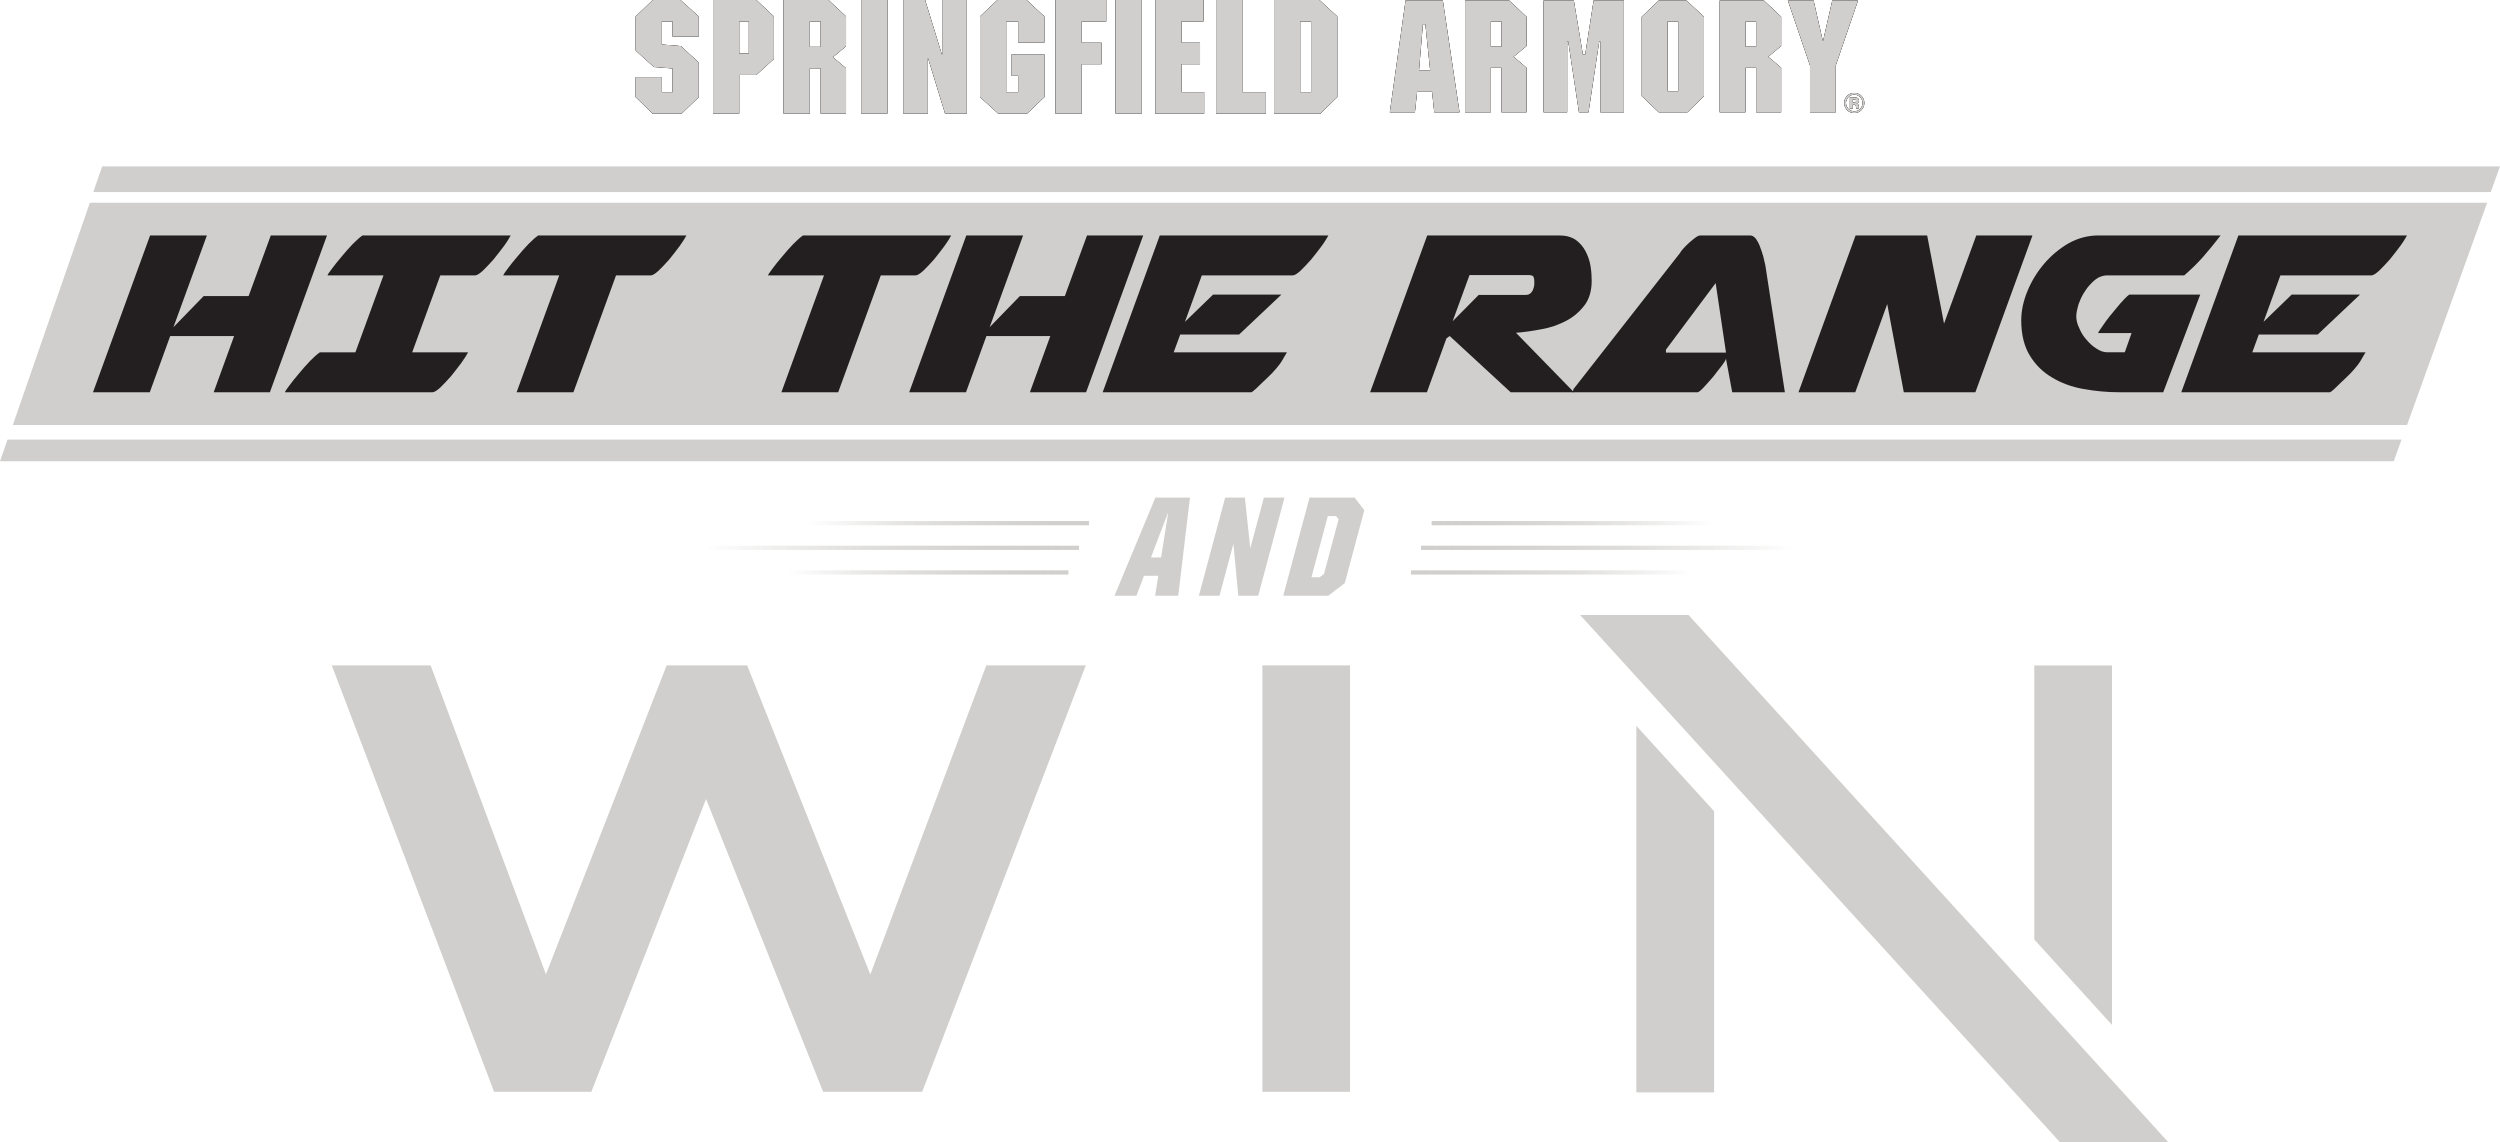
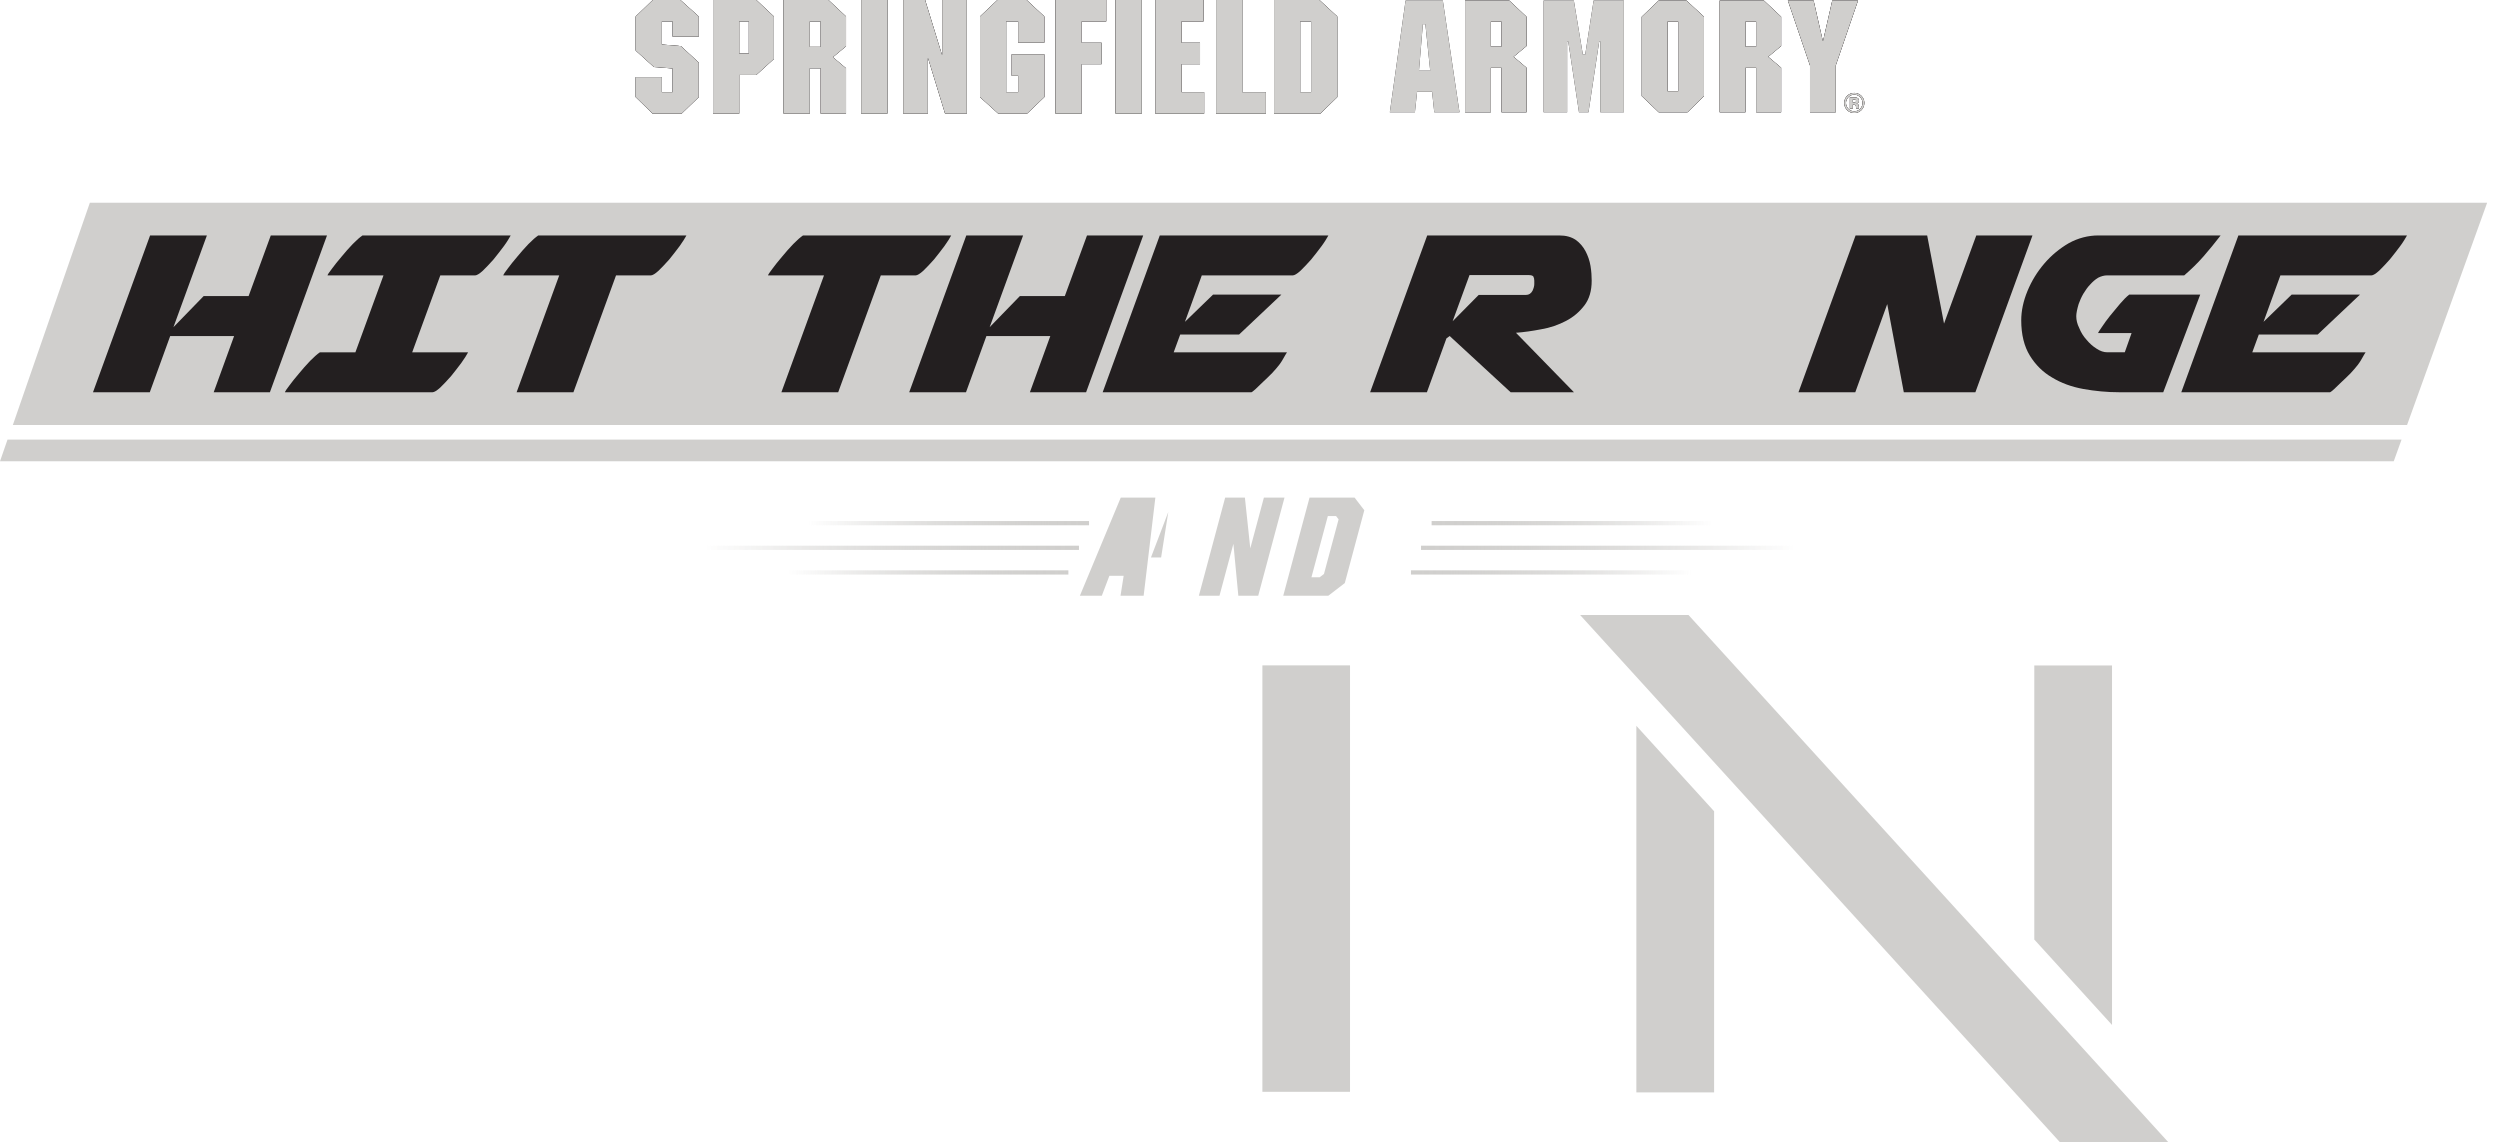
<svg xmlns="http://www.w3.org/2000/svg" xmlns:xlink="http://www.w3.org/1999/xlink" id="a" viewBox="0 0 3491.69 1595.19">
  <defs>
    <linearGradient id="b" x1="983.27" y1="765.11" x2="1506.99" y2="765.11" gradientUnits="userSpaceOnUse">
      <stop offset="0" stop-color="#d0cfcd" stop-opacity="0" />
      <stop offset=".01" stop-color="#d0cfcd" stop-opacity=".02" />
      <stop offset=".16" stop-color="#d0cfcd" stop-opacity=".28" />
      <stop offset=".3" stop-color="#d0cfcd" stop-opacity=".5" />
      <stop offset=".44" stop-color="#d0cfcd" stop-opacity=".68" />
      <stop offset=".59" stop-color="#d0cfcd" stop-opacity=".82" />
      <stop offset=".73" stop-color="#d0cfcd" stop-opacity=".92" />
      <stop offset=".87" stop-color="#d0cfcd" stop-opacity=".98" />
      <stop offset="1" stop-color="#d0cfcd" />
    </linearGradient>
    <linearGradient id="c" x1="1128.59" y1="730.69" x2="1521.03" y2="730.69" xlink:href="#b" />
    <linearGradient id="d" x1="1099.75" y1="799.52" x2="1492.19" y2="799.52" xlink:href="#b" />
    <linearGradient id="e" x1="2179.93" y1="837.76" x2="2703.65" y2="837.76" gradientTransform="translate(4688.35 1602.86) rotate(-180)" xlink:href="#b" />
    <linearGradient id="f" x1="2325.25" y1="803.34" x2="2717.69" y2="803.34" gradientTransform="translate(4688.35 1602.86) rotate(-180)" xlink:href="#b" />
    <linearGradient id="g" x1="2296.41" y1="872.18" x2="2688.85" y2="872.18" gradientTransform="translate(4688.35 1602.86) rotate(-180)" xlink:href="#b" />
  </defs>
  <rect x="1202.83" width="36.51" height="158.65" style="fill:#231f20;" />
  <path d="m1094.43,0v158.65h36.51v-63.28h15.27v63.28h35.4v-63.28l-18.37-15.49,18.37-15.27V23.01l-24.56-23.01h-62.62Zm51.77,65.49h-15.27V29.87h15.27v35.62Z" style="fill:#231f20;" />
  <path d="m995.9,0v158.65h36.51v-53.99h23.9l24.56-22.35V23.01l-24.56-23.01h-60.41Zm50.01,74.79h-13.5V29.87h13.5v44.92Z" style="fill:#231f20;" />
  <polygon points="911.75 0 887.85 23.01 887.85 70.58 913.3 93.6 939.41 95.59 939.41 128.77 924.36 128.77 924.36 107.76 887.85 107.76 887.85 135.63 911.53 158.65 952.02 158.65 975.92 135.63 975.92 87.4 950.91 64.39 924.36 62.17 924.36 29.87 939.41 29.87 939.41 51.11 975.92 51.11 975.92 23.01 950.25 0 911.75 0" style="fill:#231f20;" />
  <polygon points="1474.19 158.65 1510.7 158.65 1510.7 89.61 1538.58 89.61 1538.58 59.74 1510.7 59.74 1510.7 29.87 1545 29.87 1545 0 1474.19 0 1474.19 158.65" style="fill:#231f20;" />
  <polygon points="1735.02 0 1698.51 0 1698.51 158.65 1767.99 158.65 1767.99 128.77 1735.02 128.77 1735.02 0" style="fill:#231f20;" />
  <polygon points="1315.97 76.34 1315.53 76.34 1292.07 0 1261.54 0 1261.54 158.65 1295.84 158.65 1295.84 81.43 1296.28 81.43 1319.96 158.65 1350.27 158.65 1350.27 0 1315.97 0 1315.97 76.34" style="fill:#231f20;" />
  <path d="m1842.71,0h-63.28v158.65h64.61l23.67-23.01V23.01l-25-23.01Zm-11.51,128.77h-15.27V29.87h15.27v98.91Z" style="fill:#231f20;" />
  <polygon points="1650.14 89.61 1676.02 89.61 1676.02 59.74 1650.14 59.74 1650.14 29.87 1680.89 29.87 1680.89 0 1613.63 0 1613.63 158.65 1681.78 158.65 1681.78 128.77 1650.14 128.77 1650.14 89.61" style="fill:#231f20;" />
  <rect x="1558.09" width="36.51" height="158.65" style="fill:#231f20;" />
  <polygon points="1393.1 0 1368.76 23.01 1368.76 135.63 1394.2 158.65 1434.47 158.65 1458.59 135.63 1458.59 75.89 1413.01 75.89 1413.01 105.76 1422.08 105.76 1422.08 128.77 1405.27 128.77 1405.27 29.87 1422.08 29.87 1422.08 59.52 1458.59 59.52 1458.59 23.01 1433.81 0 1393.1 0" style="fill:#231f20;" />
  <polygon points="2546.27 57.12 2545.83 57.12 2532.99 .73 2497.07 .73 2527.98 91.51 2527.98 156.83 2563.9 156.83 2563.9 91.51 2595.03 .73 2559.11 .73 2546.27 57.12" style="fill:#231f20;" />
  <path d="m2046.23.73v156.09h35.92v-62.26h15.02v62.26h34.83v-62.26l-18.07-15.24,18.07-15.02V23.37l-24.16-22.64h-61.61Zm50.94,64.44h-15.02V30.12h15.02v35.05Z" style="fill:#231f20;" />
  <path d="m1963.13.73l-21.99,156.09h35.05l3.05-28.74h20.9l3.05,28.74h35.27L2015.16.73h-52.03Zm18.72,97.97l5.44-64.87h3.48l6.75,64.87h-15.67Z" style="fill:#231f20;" />
  <polygon points="2214.02 76.28 2210.76 76.28 2198.13 .73 2155.9 .73 2155.9 156.83 2188.77 156.83 2188.77 57.77 2190.3 57.77 2205.32 156.83 2218.6 156.83 2233.62 57.77 2235.14 57.77 2235.14 156.83 2268.02 156.83 2268.02 .73 2225.78 .73 2214.02 76.28" style="fill:#231f20;" />
  <path d="m2401.86.73v156.09h35.92v-62.26h15.02v62.26h34.83v-62.26l-18.07-15.24,18.07-15.02V23.37l-24.16-22.64h-61.61Zm50.94,64.44h-15.02V30.12h15.02v35.05Z" style="fill:#231f20;" />
  <path d="m2316.76.73l-23.73,22.64v110.81l23.73,22.64h40.06l23.08-22.64V23.37l-24.6-22.64h-38.53Zm27.21,126.7h-15.02V30.12h15.02v97.31Z" style="fill:#231f20;" />
  <path d="m2599.64,153.87c-2.73,2.64-6,3.96-9.82,3.96s-7.27-1.35-9.97-4.05c-2.7-2.7-4.05-6.03-4.05-9.97s1.46-7.51,4.38-10.22c2.74-2.54,5.96-3.81,9.65-3.81s7.18,1.37,9.92,4.11c2.74,2.74,4.11,6.05,4.11,9.92s-1.4,7.34-4.21,10.07Zm-18.06-18.2c-2.23,2.28-3.35,4.99-3.35,8.13s1.14,6.01,3.41,8.28c2.26,2.27,4.99,3.41,8.18,3.41s5.91-1.14,8.17-3.43c2.26-2.3,3.39-5.05,3.39-8.26s-1.12-5.83-3.37-8.13c-2.27-2.33-5-3.5-8.19-3.5s-5.97,1.17-8.24,3.5Zm2.09,15.93v-15.55c.96,0,2.41,0,4.33,0,1.92,0,2.99.02,3.21.03,1.23.09,2.25.35,3.06.8,1.38.76,2.07,2,2.07,3.71,0,1.31-.36,2.25-1.09,2.83-.73.58-1.63.93-2.69,1.04.98.2,1.71.5,2.21.9.91.74,1.37,1.9,1.37,3.49v1.39c0,.15.01.3.03.46.02.15.06.3.11.46l.14.44h-3.88c-.13-.5-.21-1.21-.26-2.15-.05-.94-.13-1.57-.26-1.9-.2-.55-.58-.93-1.14-1.14-.3-.13-.77-.21-1.39-.25l-.89-.06h-.86v5.5h-4.07Zm7.42-12.49c-.56-.22-1.34-.32-2.36-.32h-.99v4.51h1.58c.95,0,1.69-.19,2.23-.57s.8-1,.8-1.85-.42-1.44-1.26-1.77Z" style="fill:#231f20;" />
  <path d="m125.51,283.13L17.94,593.57h3343.94l111.87-310.44H125.51Z" style="fill:#d0cfcd; fill-rule:evenodd;" />
  <polygon points="3354.18 613.99 3343.28 644.28 0 644.28 10.49 613.99 3354.18 613.99 3354.18 613.99" style="fill:#d0cfcd; fill-rule:evenodd;" />
-   <polygon points="142.71 232.42 3491.69 232.42 3478.78 268.26 130.29 268.26 142.71 232.42 142.71 232.42" style="fill:#d0cfcd; fill-rule:evenodd;" />
  <polygon points="129.88 547.84 209.21 547.84 237.72 469.33 326.97 469.33 298.46 547.84 376.96 547.84 456.71 328.85 378.2 328.85 347.21 413.55 284.41 413.55 242.26 456.93 288.95 328.85 209.62 328.85 129.88 547.84 129.88 547.84" style="fill:#231f20; fill-rule:evenodd;" />
  <path d="m398.03,547.84h206.18c2.07,0,5.79-2.07,10.74-6.61,4.55-4.55,9.51-9.5,14.88-15.7,4.96-6.2,9.91-12.4,14.46-18.59,4.54-6.2,7.44-11.16,9.5-14.88h-78.09s39.25-107.43,39.25-107.43h48.76c2.07,0,5.79-2.06,10.74-6.61,4.55-4.55,9.5-9.51,14.88-15.7,4.96-6.2,9.91-12.4,14.46-18.6,4.55-6.19,7.44-11.16,9.5-14.87h-207c-3.72,2.48-8.26,6.61-13.63,11.98-5.37,5.78-10.74,11.56-15.7,17.77-5.37,6.19-9.51,11.56-13.22,16.53-3.72,4.95-5.79,7.85-6.2,9.09v.41h78.09l-39.25,107.43h-49.58c-3.72,2.48-8.26,6.61-13.64,11.98-5.37,5.79-10.74,11.57-15.7,17.77-5.37,6.2-9.51,11.57-13.22,16.53-3.72,4.96-5.78,7.85-6.2,9.09v.41h0Z" style="fill:#231f20; fill-rule:evenodd;" />
  <path d="m721.56,547.84h79.33l59.5-163.21h48.75c2.07,0,5.78-2.06,10.74-6.61,4.55-4.55,9.51-9.51,14.88-15.7,4.96-6.2,9.92-12.4,14.46-18.6,4.54-6.19,7.44-11.16,9.5-14.87h-207c-3.72,2.48-8.27,6.61-13.64,11.98-5.37,5.78-10.74,11.56-15.7,17.77-5.37,6.19-9.51,11.56-13.22,16.53-3.72,4.95-5.78,7.85-6.19,9.09v.41h78.09l-59.5,163.21h0Z" style="fill:#231f20; fill-rule:evenodd;" />
  <path d="m1091.36,547.84h79.33l59.5-163.21h48.76c2.07,0,5.79-2.06,10.75-6.61,4.55-4.55,9.5-9.51,14.87-15.7,4.96-6.2,9.91-12.4,14.46-18.6,4.54-6.19,7.44-11.16,9.5-14.87h-207c-3.72,2.48-8.26,6.61-13.63,11.98-5.37,5.78-10.74,11.56-15.7,17.77-5.37,6.19-9.5,11.56-13.22,16.53-3.72,4.95-5.79,7.85-6.2,9.09v.41h78.09l-59.5,163.21h0Z" style="fill:#231f20; fill-rule:evenodd;" />
  <polygon points="1269.86 547.84 1349.19 547.84 1377.7 469.33 1466.95 469.33 1438.44 547.84 1516.94 547.84 1596.69 328.85 1518.18 328.85 1487.19 413.55 1424.39 413.55 1382.24 456.93 1428.93 328.85 1349.6 328.85 1269.86 547.84 1269.86 547.84" style="fill:#231f20; fill-rule:evenodd;" />
  <path d="m1619.83,328.85l-79.74,218.99h207.83c.41,0,2.07-1.24,5.37-4.13,2.89-2.89,6.61-6.2,10.74-10.33,4.13-3.72,8.26-7.85,12.81-12.4,4.14-4.55,7.44-8.26,9.92-11.57.42-.42.83-1.24,2.07-2.89,1.24-1.65,2.06-3.3,3.31-5.37,1.24-2.07,2.07-3.72,3.31-5.79,1.24-1.66,1.65-2.89,2.06-3.31h-158.25s9.09-24.79,9.09-24.79h82.22l59.09-55.78h-95.45l-39.25,38.01,23.55-64.88h127.26c2.07,0,5.79-2.06,10.74-6.61,4.55-4.55,9.5-9.51,14.87-15.7,4.96-6.2,9.92-12.4,14.46-18.6,4.55-6.19,7.44-11.16,9.5-14.87h-235.52Z" style="fill:#231f20; fill-rule:evenodd;" />
  <path d="m1913.6,547.84h79.33l27.27-75.2,4.55-3.31,85.11,78.51h88.42l-80.98-83.06c11.15-.82,22.73-2.47,35.53-4.95,12.4-2.07,23.97-6.19,34.3-11.57,10.33-5.38,18.59-12.39,25.62-21.49,7.02-9.09,10.33-20.66,10.33-34.71,0-6.2-.41-13.22-1.65-20.66-1.24-7.44-3.72-14.46-7.02-20.66-3.3-6.2-7.85-11.57-13.63-15.7-6.2-4.14-13.64-6.2-23.14-6.2h-184.28s-79.74,218.99-79.74,218.99h0Zm229.31-151.23c0,2.89-.83,5.79-2.48,9.51-2.06,3.72-4.96,5.79-9.09,5.79h-66.11s-36.36,36.77-36.36,36.77l23.55-64.46h83.05c3.31,0,5.37.83,6.2,2.07.82,1.65,1.24,3.72,1.24,5.79v4.54h0Z" style="fill:#231f20; fill-rule:evenodd;" />
-   <path d="m2492.89,547.84l-27.27-177.26c-.82-3.31-1.65-7.43-2.89-12.39-1.24-4.55-2.89-9.09-4.55-13.63-1.65-4.55-3.72-8.27-5.79-11.16-2.48-2.89-4.96-4.54-7.85-4.54h-69.42c-2.07,0-4.13.82-7.02,2.89-2.89,2.06-5.79,4.54-8.68,7.02-2.9,2.89-5.79,5.37-8.27,8.26-2.48,2.89-4.13,4.96-4.96,6.61l-148.75,190.06v1.24c0-.42-.41.83-.82,2.89h174.78c2.07-.83,4.96-3.31,9.09-7.85,4.13-4.55,8.26-9.09,12.81-14.46,4.14-5.37,7.85-10.33,11.57-14.87,3.31-4.55,5.37-7.85,5.79-9.51l8.68,46.69h73.55Zm-166.1-59.5l69.42-92.97,14.46,97.1h-83.88v-4.12h0Z" style="fill:#231f20; fill-rule:evenodd;" />
  <polygon points="2511.89 547.84 2591.23 547.84 2635.85 424.71 2658.99 547.84 2758.98 547.84 2838.72 328.85 2760.22 328.85 2715.18 451.98 2691.63 328.85 2591.64 328.85 2511.89 547.84 2511.89 547.84" style="fill:#231f20; fill-rule:evenodd;" />
  <path d="m3073,411.49l-51.65,136.35h-61.57c-16.94,0-33.88-1.65-50-4.55-16.11-2.89-30.99-8.26-43.8-16.12-12.81-7.44-23.14-17.77-30.99-30.58-7.85-12.81-11.98-29.33-11.98-49.17,0-13.22,2.89-26.86,8.68-40.91,5.79-14.06,13.64-26.86,23.55-38.43,9.92-11.57,21.49-21.07,34.29-28.51,12.81-7.03,26.86-10.74,41.32-10.74h170.65c-7.85,10.33-16.12,20.25-23.97,29.33-8.26,9.5-17.35,18.18-26.86,26.44h-107.43c-4.55,0-8.68,1.24-12.81,3.3-4.13,2.48-7.85,5.79-11.15,9.5-3.72,3.72-6.61,8.26-9.5,12.81-2.89,4.95-4.96,9.92-6.61,14.46-2.06,7.02-3.3,12.81-3.3,16.94,0,5.37,1.24,10.74,4.13,16.53,2.48,6.19,5.79,11.57,10.33,16.53,4.13,4.95,8.67,9.09,14.05,12.4,4.96,3.3,9.91,4.96,14.87,4.96h24.38s9.5-26.86,9.5-26.86h-46.69v-.42c.41-.82,2.06-3.72,5.37-8.26,2.89-4.55,6.62-9.51,11.16-15.29,4.55-5.38,9.09-11.16,14.05-16.94,4.55-5.37,9.09-9.92,12.81-12.81h99.17Z" style="fill:#231f20; fill-rule:evenodd;" />
  <path d="m3126.3,328.85l-79.74,218.99h207.83c.41,0,2.06-1.24,5.37-4.13,2.9-2.89,6.61-6.2,10.74-10.33,4.13-3.72,8.26-7.85,12.81-12.4,4.13-4.55,7.44-8.26,9.92-11.57.41-.42.83-1.24,2.06-2.89,1.24-1.65,2.07-3.3,3.31-5.37,1.24-2.07,2.07-3.72,3.3-5.79,1.24-1.66,1.65-2.89,2.07-3.31h-158.25s9.09-24.79,9.09-24.79h82.22l59.09-55.78h-95.45l-39.25,38.01,23.55-64.88h127.26c2.06,0,5.78-2.06,10.74-6.61,4.54-4.55,9.5-9.51,14.87-15.7,4.96-6.2,9.92-12.4,14.46-18.6,4.55-6.19,7.44-11.16,9.5-14.87h-235.51Z" style="fill:#231f20; fill-rule:evenodd;" />
  <polygon points="2206.93 858.99 2876.96 1595.19 3028.34 1595.19 2358.32 858.99 2206.93 858.99" style="fill:#d0cfcd;" />
  <polygon points="2285.46 1013.75 2285.46 1525.76 2394.04 1525.76 2394.04 1133.05 2285.46 1013.75" style="fill:#d0cfcd;" />
  <polygon points="2949.81 1431.52 2949.81 929.43 2841.24 929.43 2841.24 1312.23 2949.81 1431.52" style="fill:#d0cfcd;" />
-   <polygon points="1215.58 1361 1043.56 929.3 931.08 929.3 762.5 1360.76 603.25 934.12 601.44 929.3 463.35 929.3 688.32 1520.12 690.13 1524.9 825.91 1524.9 986.12 1116.02 1147.82 1520.23 1149.68 1524.9 1287.98 1524.9 1516.52 929.3 1377.57 929.3 1215.58 1361" style="fill:#d0cfcd;" />
  <rect x="1763.15" y="929.3" width="122.38" height="595.6" style="fill:#d0cfcd;" />
  <rect x="1202.83" width="36.51" height="158.65" style="fill:#231f20;" />
  <path d="m1094.43,0v158.65h36.51v-63.28h15.27v63.28h35.4v-63.28l-18.37-15.49,18.37-15.27V23.01l-24.56-23.01h-62.62Zm51.77,65.49h-15.27V29.87h15.27v35.62Z" style="fill:#231f20;" />
  <path d="m995.9,0v158.65h36.51v-53.99h23.9l24.56-22.35V23.01l-24.56-23.01h-60.41Zm50.01,74.79h-13.5V29.87h13.5v44.92Z" style="fill:#231f20;" />
  <polygon points="911.75 0 887.85 23.01 887.85 70.58 913.3 93.6 939.41 95.59 939.41 128.77 924.36 128.77 924.36 107.76 887.85 107.76 887.85 135.63 911.53 158.65 952.02 158.65 975.92 135.63 975.92 87.4 950.91 64.39 924.36 62.17 924.36 29.87 939.41 29.87 939.41 51.11 975.92 51.11 975.92 23.01 950.25 0 911.75 0" style="fill:#231f20;" />
  <polygon points="1474.19 158.65 1510.7 158.65 1510.7 89.61 1538.58 89.61 1538.58 59.74 1510.7 59.74 1510.7 29.87 1545 29.87 1545 0 1474.19 0 1474.19 158.65" style="fill:#231f20;" />
  <polygon points="1735.02 0 1698.51 0 1698.51 158.65 1767.99 158.65 1767.99 128.77 1735.02 128.77 1735.02 0" style="fill:#231f20;" />
  <polygon points="1315.97 76.34 1315.53 76.34 1292.07 0 1261.54 0 1261.54 158.65 1295.84 158.65 1295.84 81.43 1296.28 81.43 1319.96 158.65 1350.27 158.65 1350.27 0 1315.97 0 1315.97 76.34" style="fill:#231f20;" />
  <path d="m1842.71,0h-63.28v158.65h64.61l23.67-23.01V23.01l-25-23.01Zm-11.51,128.77h-15.27V29.87h15.27v98.91Z" style="fill:#231f20;" />
  <polygon points="1650.14 89.61 1676.02 89.61 1676.02 59.74 1650.14 59.74 1650.14 29.87 1680.89 29.87 1680.89 0 1613.63 0 1613.63 158.65 1681.78 158.65 1681.78 128.77 1650.14 128.77 1650.14 89.61" style="fill:#231f20;" />
  <rect x="1558.09" width="36.51" height="158.65" style="fill:#231f20;" />
  <polygon points="1393.1 0 1368.76 23.01 1368.76 135.63 1394.2 158.65 1434.47 158.65 1458.59 135.63 1458.59 75.89 1413.01 75.89 1413.01 105.76 1422.08 105.76 1422.08 128.77 1405.27 128.77 1405.27 29.87 1422.08 29.87 1422.08 59.52 1458.59 59.52 1458.59 23.01 1433.81 0 1393.1 0" style="fill:#231f20;" />
  <polygon points="2546.27 57.12 2545.83 57.12 2532.99 .73 2497.07 .73 2527.98 91.51 2527.98 156.83 2563.9 156.83 2563.9 91.51 2595.03 .73 2559.11 .73 2546.27 57.12" style="fill:#231f20;" />
  <path d="m2046.23.73v156.09h35.92v-62.26h15.02v62.26h34.83v-62.26l-18.07-15.24,18.07-15.02V23.37l-24.16-22.64h-61.61Zm50.94,64.44h-15.02V30.12h15.02v35.05Z" style="fill:#231f20;" />
-   <path d="m1963.13.73l-21.99,156.09h35.05l3.05-28.74h20.9l3.05,28.74h35.27L2015.16.73h-52.03Zm18.72,97.97l5.44-64.87h3.48l6.75,64.87h-15.67Z" style="fill:#231f20;" />
-   <polygon points="2214.02 76.28 2210.76 76.28 2198.13 .73 2155.9 .73 2155.9 156.83 2188.77 156.83 2188.77 57.77 2190.3 57.77 2205.32 156.83 2218.6 156.83 2233.62 57.77 2235.14 57.77 2235.14 156.83 2268.02 156.83 2268.02 .73 2225.78 .73 2214.02 76.28" style="fill:#231f20;" />
  <path d="m2401.86.73v156.09h35.92v-62.26h15.02v62.26h34.83v-62.26l-18.07-15.24,18.07-15.02V23.37l-24.16-22.64h-61.61Zm50.94,64.44h-15.02V30.12h15.02v35.05Z" style="fill:#231f20;" />
  <path d="m2316.76.73l-23.73,22.64v110.81l23.73,22.64h40.06l23.08-22.64V23.37l-24.6-22.64h-38.53Zm27.21,126.7h-15.02V30.12h15.02v97.31Z" style="fill:#231f20;" />
  <path d="m2599.64,153.87c-2.73,2.64-6,3.96-9.82,3.96s-7.27-1.35-9.97-4.05c-2.7-2.7-4.05-6.03-4.05-9.97s1.46-7.51,4.38-10.22c2.74-2.54,5.96-3.81,9.65-3.81s7.18,1.37,9.92,4.11c2.74,2.74,4.11,6.05,4.11,9.92s-1.4,7.34-4.21,10.07Zm-18.06-18.2c-2.23,2.28-3.35,4.99-3.35,8.13s1.14,6.01,3.41,8.28c2.26,2.27,4.99,3.41,8.18,3.41s5.91-1.14,8.17-3.43c2.26-2.3,3.39-5.05,3.39-8.26s-1.12-5.83-3.37-8.13c-2.27-2.33-5-3.5-8.19-3.5s-5.97,1.17-8.24,3.5Zm2.09,15.93v-15.55c.96,0,2.41,0,4.33,0,1.92,0,2.99.02,3.21.03,1.23.09,2.25.35,3.06.8,1.38.76,2.07,2,2.07,3.71,0,1.31-.36,2.25-1.09,2.83-.73.58-1.63.93-2.69,1.04.98.2,1.71.5,2.21.9.91.74,1.37,1.9,1.37,3.49v1.39c0,.15.01.3.03.46.02.15.06.3.11.46l.14.44h-3.88c-.13-.5-.21-1.21-.26-2.15-.05-.94-.13-1.57-.26-1.9-.2-.55-.58-.93-1.14-1.14-.3-.13-.77-.21-1.39-.25l-.89-.06h-.86v5.5h-4.07Zm7.42-12.49c-.56-.22-1.34-.32-2.36-.32h-.99v4.51h1.58c.95,0,1.69-.19,2.23-.57s.8-1,.8-1.85-.42-1.44-1.26-1.77Z" style="fill:#231f20;" />
  <rect x="1202.83" width="36.51" height="158.65" style="fill:#d0cfcd;" />
  <path d="m1094.43,0v158.65h36.51v-63.28h15.27v63.28h35.4v-63.28l-18.37-15.49,18.37-15.27V23.01l-24.56-23.01h-62.62Zm51.77,65.49h-15.27V29.87h15.27v35.62Z" style="fill:#d0cfcd;" />
  <path d="m995.9,0v158.65h36.51v-53.99h23.9l24.56-22.35V23.01l-24.56-23.01h-60.41Zm50.01,74.79h-13.5V29.87h13.5v44.92Z" style="fill:#d0cfcd;" />
  <polygon points="911.75 0 887.85 23.01 887.85 70.58 913.3 93.6 939.41 95.59 939.41 128.77 924.36 128.77 924.36 107.76 887.85 107.76 887.85 135.63 911.53 158.65 952.02 158.65 975.92 135.63 975.92 87.4 950.91 64.39 924.36 62.17 924.36 29.87 939.41 29.87 939.41 51.11 975.92 51.11 975.92 23.01 950.25 0 911.75 0" style="fill:#d0cfcd;" />
  <polygon points="1474.19 158.65 1510.7 158.65 1510.7 89.61 1538.58 89.61 1538.58 59.74 1510.7 59.74 1510.7 29.87 1545 29.87 1545 0 1474.19 0 1474.19 158.65" style="fill:#d0cfcd;" />
  <polygon points="1735.02 0 1698.51 0 1698.51 158.65 1767.99 158.65 1767.99 128.77 1735.02 128.77 1735.02 0" style="fill:#d0cfcd;" />
  <polygon points="1315.97 76.34 1315.53 76.34 1292.07 0 1261.54 0 1261.54 158.65 1295.84 158.65 1295.84 81.43 1296.28 81.43 1319.96 158.65 1350.27 158.65 1350.27 0 1315.97 0 1315.97 76.34" style="fill:#d0cfcd;" />
  <path d="m1842.71,0h-63.28v158.65h64.61l23.67-23.01V23.01l-25-23.01Zm-11.51,128.77h-15.27V29.87h15.27v98.91Z" style="fill:#d0cfcd;" />
  <polygon points="1650.14 89.61 1676.02 89.61 1676.02 59.74 1650.14 59.74 1650.14 29.87 1680.89 29.87 1680.89 0 1613.63 0 1613.63 158.65 1681.78 158.65 1681.78 128.77 1650.14 128.77 1650.14 89.61" style="fill:#d0cfcd;" />
  <rect x="1558.09" width="36.51" height="158.65" style="fill:#d0cfcd;" />
  <polygon points="1393.1 0 1368.76 23.01 1368.76 135.63 1394.2 158.65 1434.47 158.65 1458.59 135.63 1458.59 75.89 1413.01 75.89 1413.01 105.76 1422.08 105.76 1422.08 128.77 1405.27 128.77 1405.27 29.87 1422.08 29.87 1422.08 59.52 1458.59 59.52 1458.59 23.01 1433.81 0 1393.1 0" style="fill:#d0cfcd;" />
  <polygon points="2546.27 57.12 2545.83 57.12 2532.99 .73 2497.07 .73 2527.98 91.51 2527.98 156.83 2563.9 156.83 2563.9 91.51 2595.03 .73 2559.11 .73 2546.27 57.12" style="fill:#d0cfcd;" />
  <path d="m2046.23.73v156.09h35.92v-62.26h15.02v62.26h34.83v-62.26l-18.07-15.24,18.07-15.02V23.37l-24.16-22.64h-61.61Zm50.94,64.44h-15.02V30.12h15.02v35.05Z" style="fill:#d0cfcd;" />
  <path d="m1963.13.73l-21.99,156.09h35.05l3.05-28.74h20.9l3.05,28.74h35.27L2015.16.73h-52.03Zm18.72,97.97l5.44-64.87h3.48l6.75,64.87h-15.67Z" style="fill:#d0cfcd;" />
  <polygon points="2214.02 76.28 2210.76 76.28 2198.13 .73 2155.9 .73 2155.9 156.83 2188.77 156.83 2188.77 57.77 2190.3 57.77 2205.32 156.83 2218.6 156.83 2233.62 57.77 2235.14 57.77 2235.14 156.83 2268.02 156.83 2268.02 .73 2225.78 .73 2214.02 76.28" style="fill:#d0cfcd;" />
  <path d="m2401.86.73v156.09h35.92v-62.26h15.02v62.26h34.83v-62.26l-18.07-15.24,18.07-15.02V23.37l-24.16-22.64h-61.61Zm50.94,64.44h-15.02V30.12h15.02v35.05Z" style="fill:#d0cfcd;" />
  <path d="m2316.76.73l-23.73,22.64v110.81l23.73,22.64h40.06l23.08-22.64V23.37l-24.6-22.64h-38.53Zm27.21,126.7h-15.02V30.12h15.02v97.31Z" style="fill:#d0cfcd;" />
  <path d="m2599.64,153.87c-2.73,2.64-6,3.96-9.82,3.96s-7.27-1.35-9.97-4.05c-2.7-2.7-4.05-6.03-4.05-9.97s1.46-7.51,4.38-10.22c2.74-2.54,5.96-3.81,9.65-3.81s7.18,1.37,9.92,4.11c2.74,2.74,4.11,6.05,4.11,9.92s-1.4,7.34-4.21,10.07Zm-18.06-18.2c-2.23,2.28-3.35,4.99-3.35,8.13s1.14,6.01,3.41,8.28c2.26,2.27,4.99,3.41,8.18,3.41s5.91-1.14,8.17-3.43c2.26-2.3,3.39-5.05,3.39-8.26s-1.12-5.83-3.37-8.13c-2.27-2.33-5-3.5-8.19-3.5s-5.97,1.17-8.24,3.5Zm2.09,15.93v-15.55c.96,0,2.41,0,4.33,0,1.92,0,2.99.02,3.21.03,1.23.09,2.25.35,3.06.8,1.38.76,2.07,2,2.07,3.71,0,1.31-.36,2.25-1.09,2.83-.73.58-1.63.93-2.69,1.04.98.2,1.71.5,2.21.9.91.74,1.37,1.9,1.37,3.49v1.39c0,.15.01.3.03.46.02.15.06.3.11.46l.14.44h-3.88c-.13-.5-.21-1.21-.26-2.15-.05-.94-.13-1.57-.26-1.9-.2-.55-.58-.93-1.14-1.14-.3-.13-.77-.21-1.39-.25l-.89-.06h-.86v5.5h-4.07Zm7.42-12.49c-.56-.22-1.34-.32-2.36-.32h-.99v4.51h1.58c.95,0,1.69-.19,2.23-.57s.8-1,.8-1.85-.42-1.44-1.26-1.77Z" style="fill:#d0cfcd;" />
-   <path d="m1613.67,694.98h48.33l-16.37,137.07h-32.29l4.37-27.81h-19.95l-10.54,27.81h-30.64l57.09-137.07Zm-6.16,83.63h14.19l10.04-63.57-24.23,63.57Z" style="fill:#d0cfcd;" />
+   <path d="m1613.67,694.98l-16.37,137.07h-32.29l4.37-27.81h-19.95l-10.54,27.81h-30.64l57.09-137.07Zm-6.16,83.63h14.19l10.04-63.57-24.23,63.57Z" style="fill:#d0cfcd;" />
  <path d="m1711.15,694.98h27.56l7.53,70.92,19-70.92h28.79l-36.73,137.07h-27.76l-6.9-72.51-19.43,72.51h-28.79l36.73-137.07Z" style="fill:#d0cfcd;" />
  <path d="m1828.99,694.98h62.93l13.57,17.68-27.25,101.71-23.04,17.68h-62.93l36.73-137.07Zm14.2,111.25l5.95-4.57,20.44-76.28-3.5-4.57h-11.52l-22.89,85.42h11.52Z" style="fill:#d0cfcd;" />
  <line x1="983.27" y1="765.11" x2="1506.99" y2="765.11" style="fill:none; stroke:url(#b); stroke-miterlimit:10; stroke-width:5.93px;" />
  <line x1="1128.59" y1="730.69" x2="1521.03" y2="730.69" style="fill:none; stroke:url(#c); stroke-miterlimit:10; stroke-width:5.93px;" />
  <line x1="1099.75" y1="799.52" x2="1492.19" y2="799.52" style="fill:none; stroke:url(#d); stroke-miterlimit:10; stroke-width:5.93px;" />
  <line x1="2508.42" y1="765.11" x2="1984.7" y2="765.11" style="fill:none; stroke:url(#e); stroke-miterlimit:10; stroke-width:5.93px;" />
  <line x1="2363.1" y1="799.52" x2="1970.66" y2="799.52" style="fill:none; stroke:url(#f); stroke-miterlimit:10; stroke-width:5.93px;" />
  <line x1="2391.94" y1="730.69" x2="1999.5" y2="730.69" style="fill:none; stroke:url(#g); stroke-miterlimit:10; stroke-width:5.93px;" />
</svg>